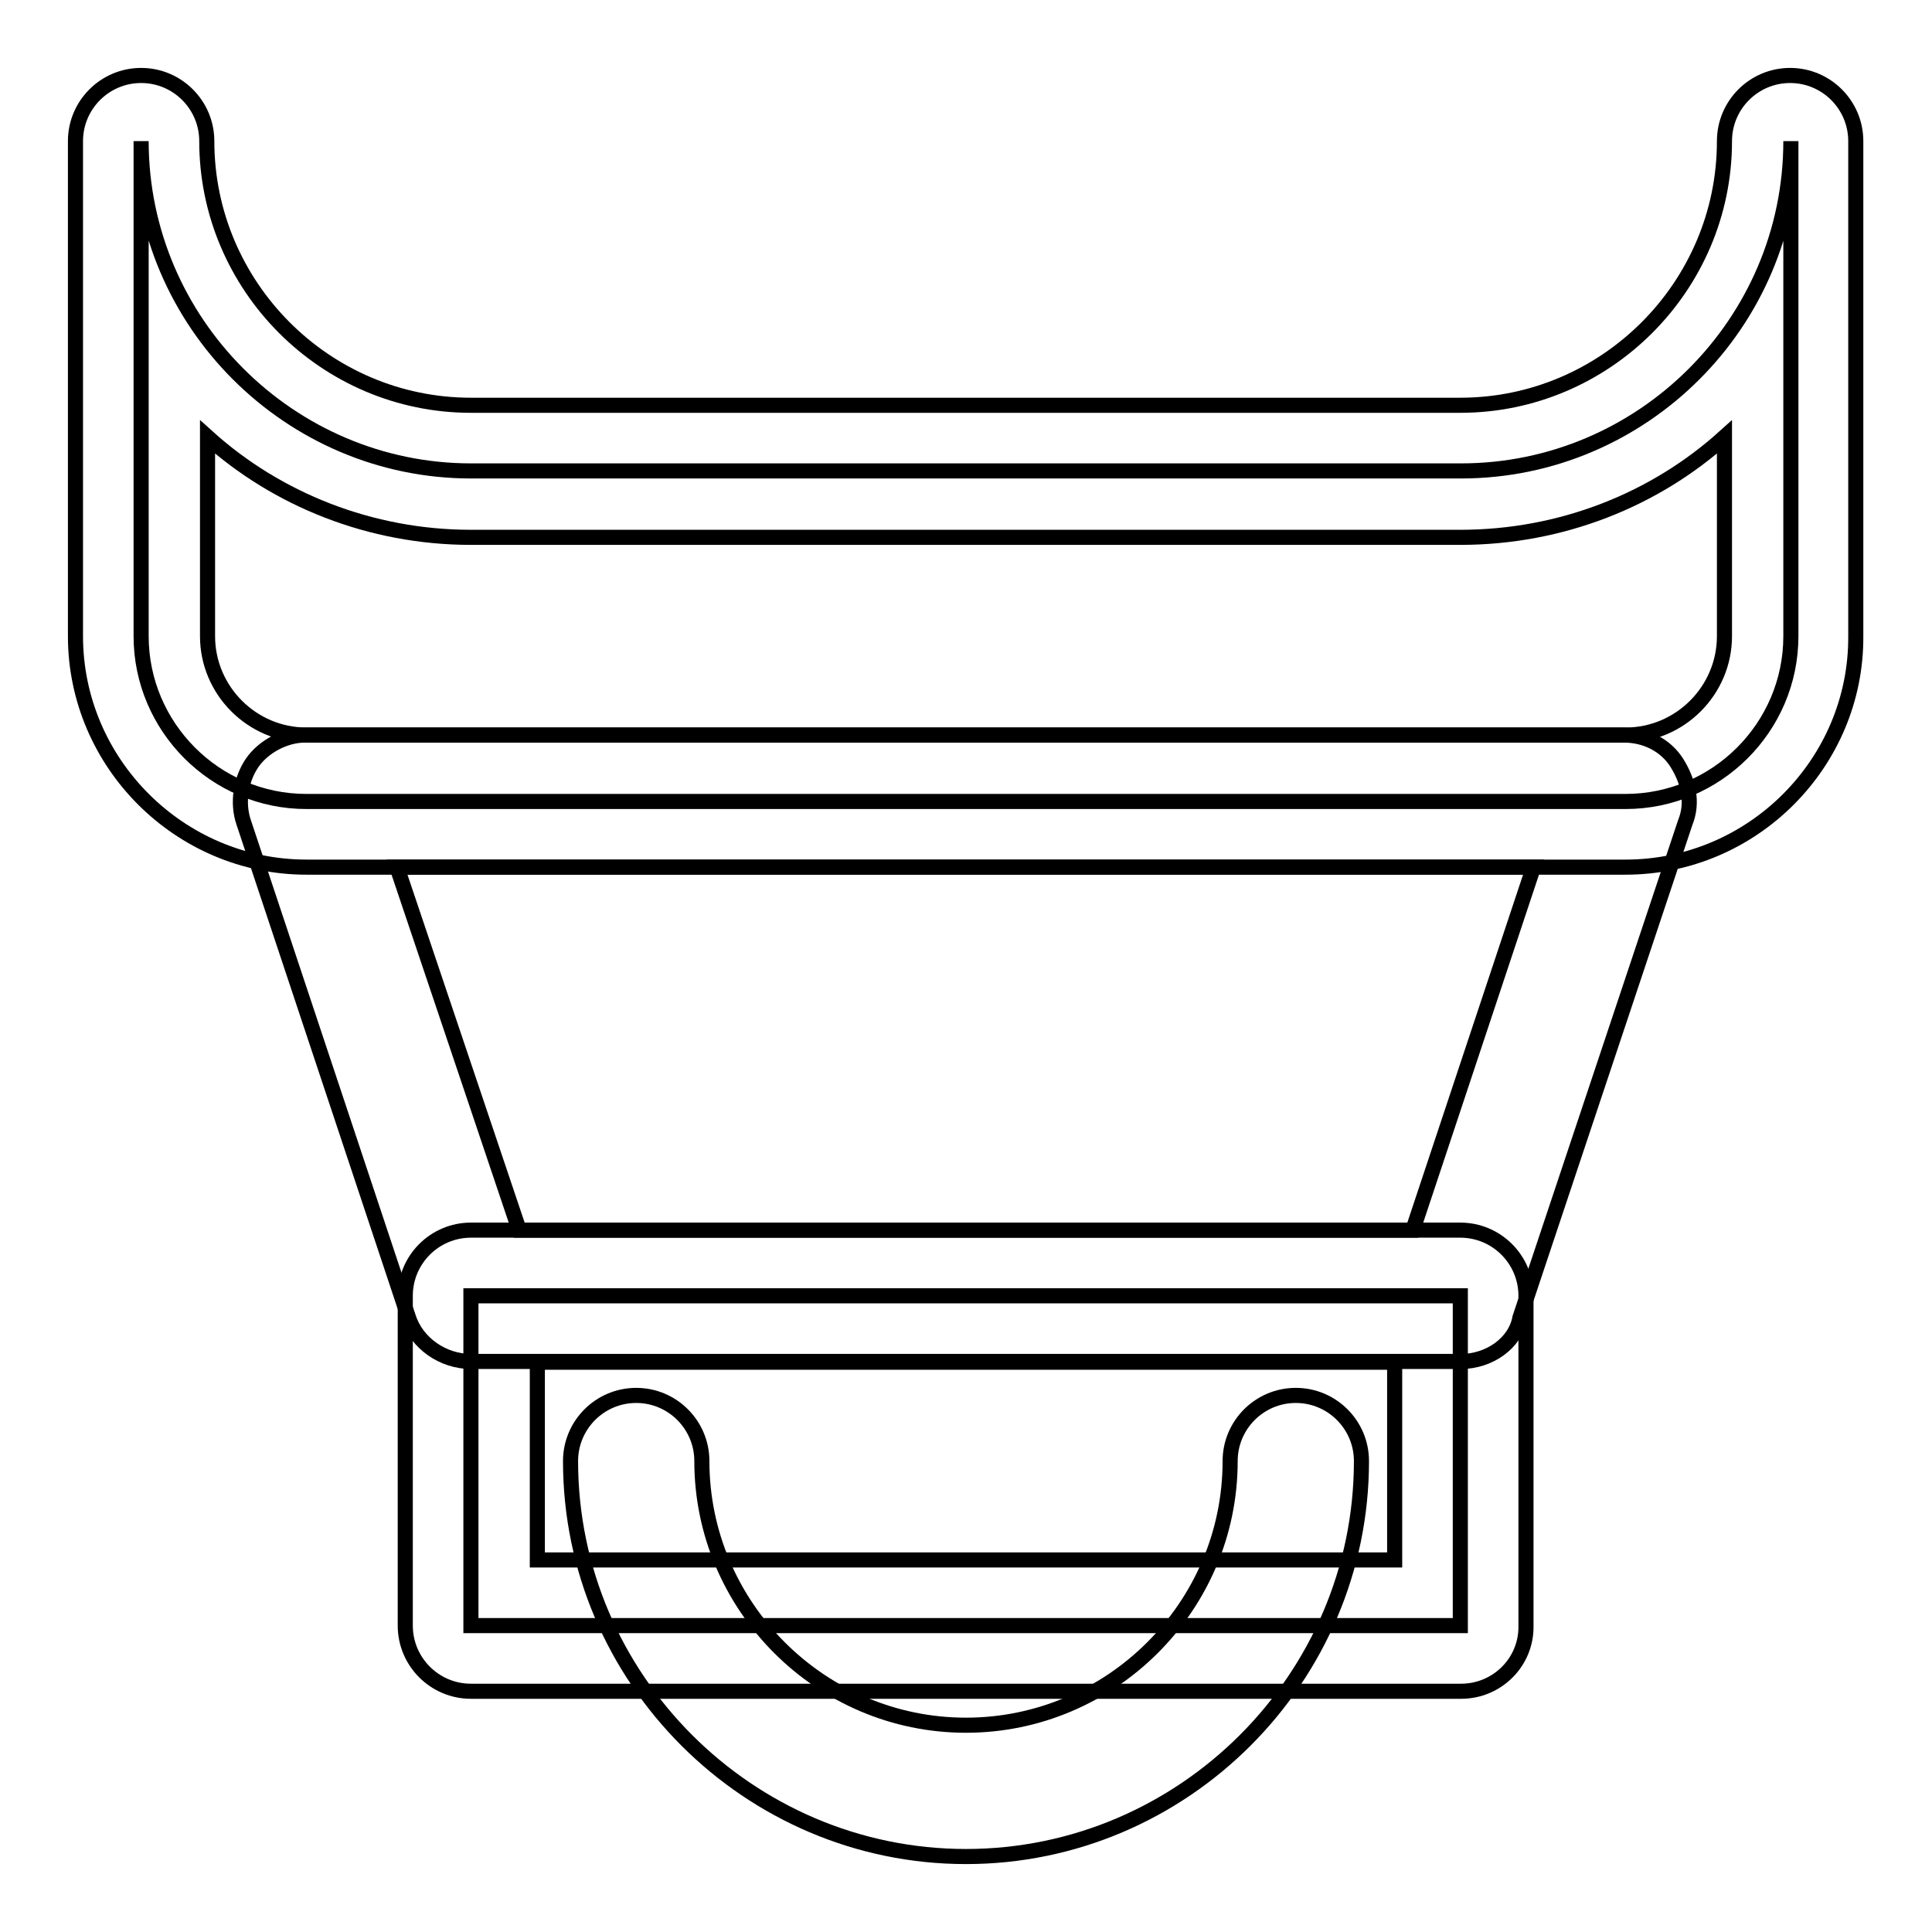
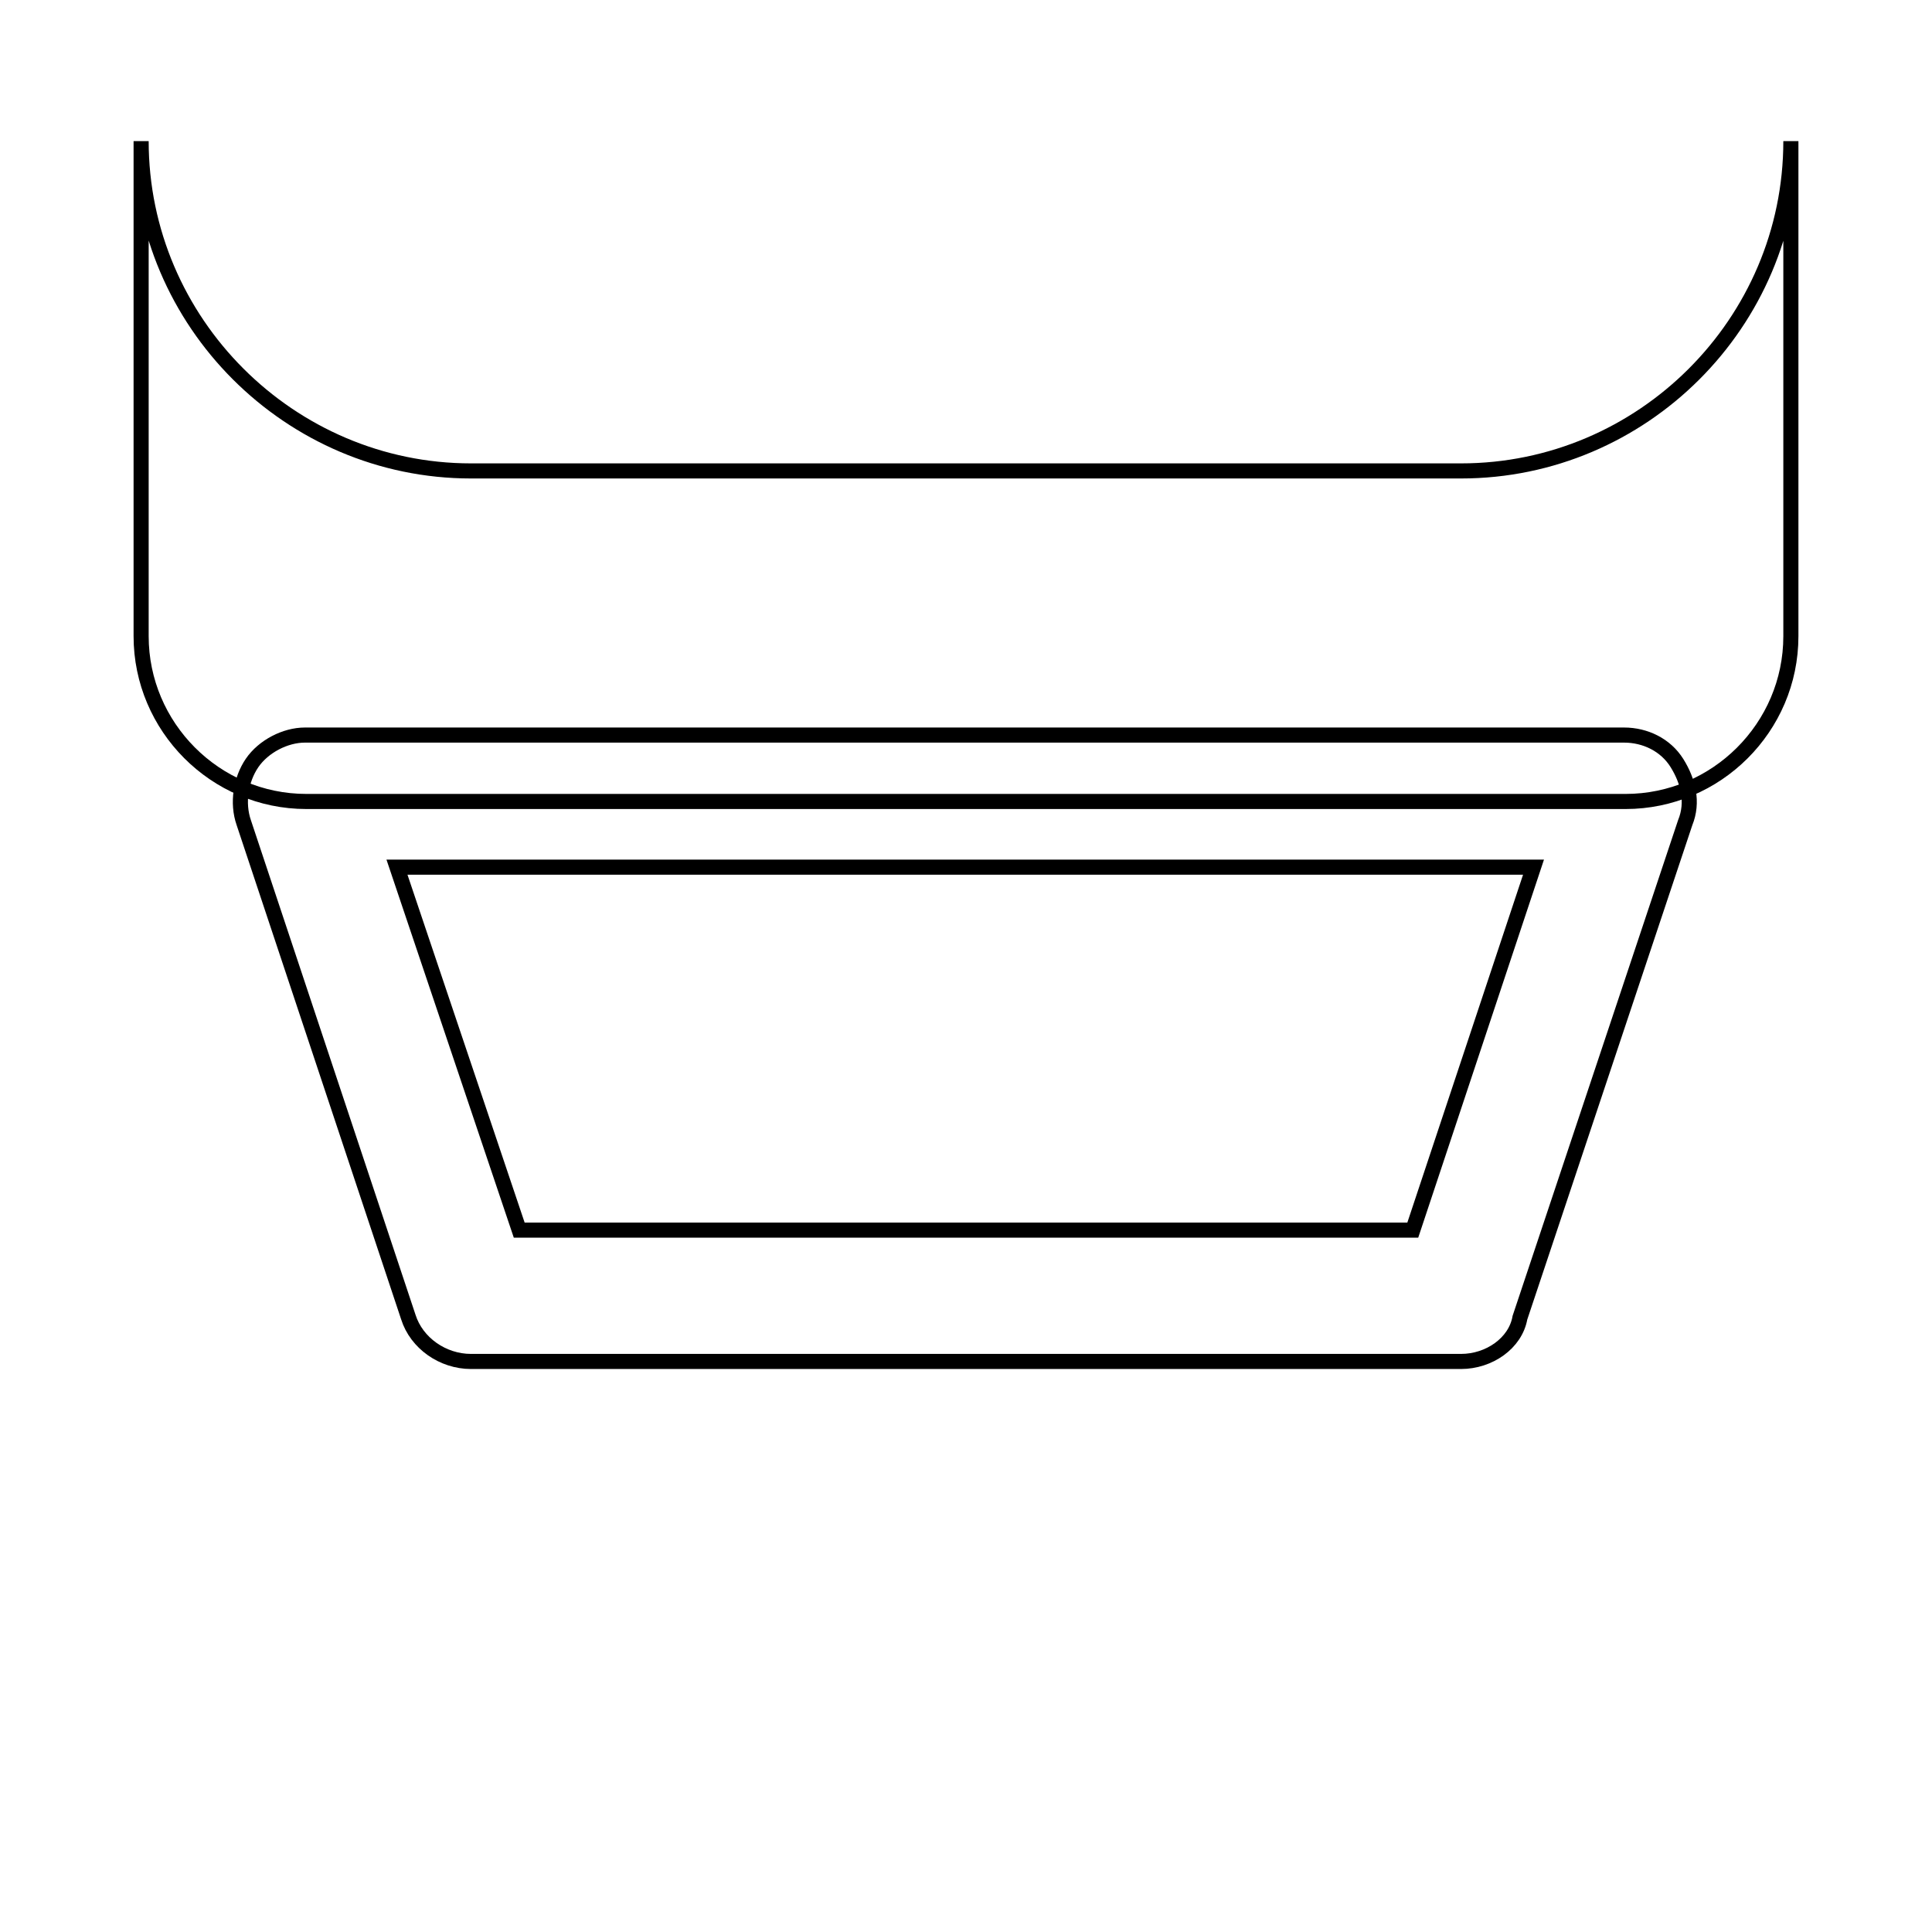
<svg xmlns="http://www.w3.org/2000/svg" version="1.1" x="0px" y="0px" viewBox="0 0 256 256" enable-background="new 0 0 256 256" xml:space="preserve">
  <g>
    <path stroke-width="2" fill-opacity="0" stroke="#000000" d="M193.6,180.4H62.4c-3.7,0-7.2-2.4-8.3-5.9L32.3,109c-0.9-2.6-0.4-5.7,1.1-7.9c1.5-2.2,4.4-3.7,7-3.7h174.8 c2.8,0,5.5,1.3,7,3.7c1.5,2.4,2.2,5.2,1.1,7.9l-21.9,65.6C200.8,178,197.3,180.4,193.6,180.4L193.6,180.4z M68.8,163h118.4l16-48.1 H52.6L68.8,163z" />
-     <path stroke-width="2" fill-opacity="0" stroke="#000000" d="M62.4,171.7h131.1v43.7H62.4V171.7z" />
-     <path stroke-width="2" fill-opacity="0" stroke="#000000" d="M193.6,224.1H62.4c-4.8,0-8.7-3.9-8.7-8.7v-43.7c0-4.8,3.9-8.7,8.7-8.7h131.1c4.8,0,8.7,3.9,8.7,8.7v43.7 C202.3,220.2,198.4,224.1,193.6,224.1L193.6,224.1z M71.2,206.7h113.6v-26.2H71.2V206.7z" />
    <path stroke-width="2" fill-opacity="0" stroke="#000000" d="M193.6,62.4H62.4c-24,0-43.7-19.7-43.7-43.7v65.6c0,12,9.8,21.9,21.9,21.9h174.8c12,0,21.9-9.8,21.9-21.9 V18.7C237.3,42.8,217.6,62.4,193.6,62.4L193.6,62.4z" />
-     <path stroke-width="2" fill-opacity="0" stroke="#000000" d="M215.4,114.9H40.6c-16.8,0-30.6-13.8-30.6-30.6V18.7c0-4.8,3.9-8.7,8.7-8.7c4.8,0,8.7,3.9,8.7,8.7 c0,19.2,15.7,35,35,35h131.1c19.2,0,35-15.7,35-35c0-4.8,3.9-8.7,8.7-8.7s8.7,3.9,8.7,8.7v65.6C246,101.1,232.2,114.9,215.4,114.9 L215.4,114.9z M27.5,57.9v26.4c0,7.2,5.9,13.1,13.1,13.1h174.8c7.2,0,13.1-5.9,13.1-13.1V57.9c-9.2,8.3-21.6,13.3-35,13.3H62.4 C49.1,71.2,36.7,66.2,27.5,57.9z" />
-     <path stroke-width="2" fill-opacity="0" stroke="#000000" d="M128,246c-28.8,0-52.4-23.6-52.4-52.4c0-4.8,3.9-8.7,8.7-8.7c4.8,0,8.7,3.9,8.7,8.7c0,19.2,15.7,35,35,35 c19.2,0,35-15.7,35-35c0-4.8,3.9-8.7,8.7-8.7s8.7,3.9,8.7,8.7C180.4,222.4,156.8,246,128,246z" />
  </g>
</svg>